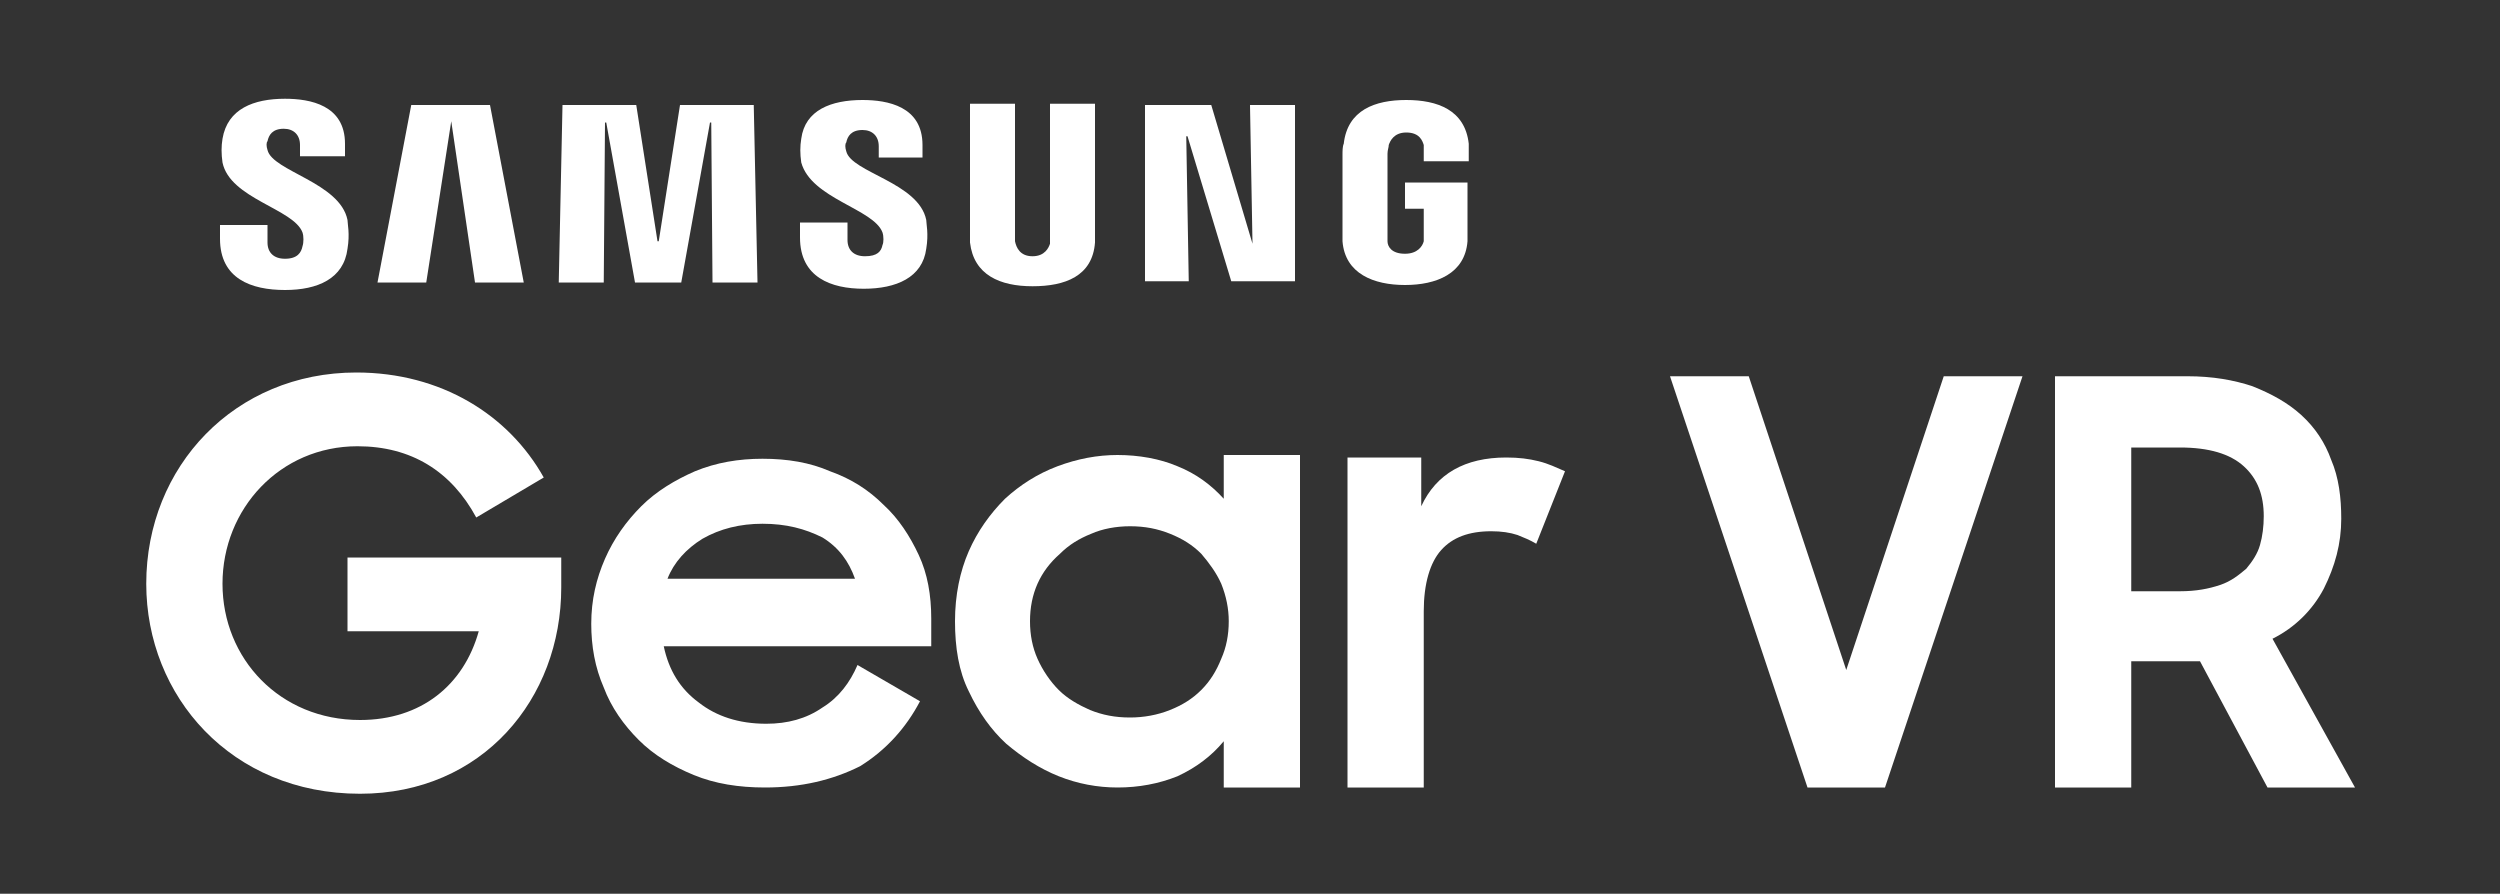
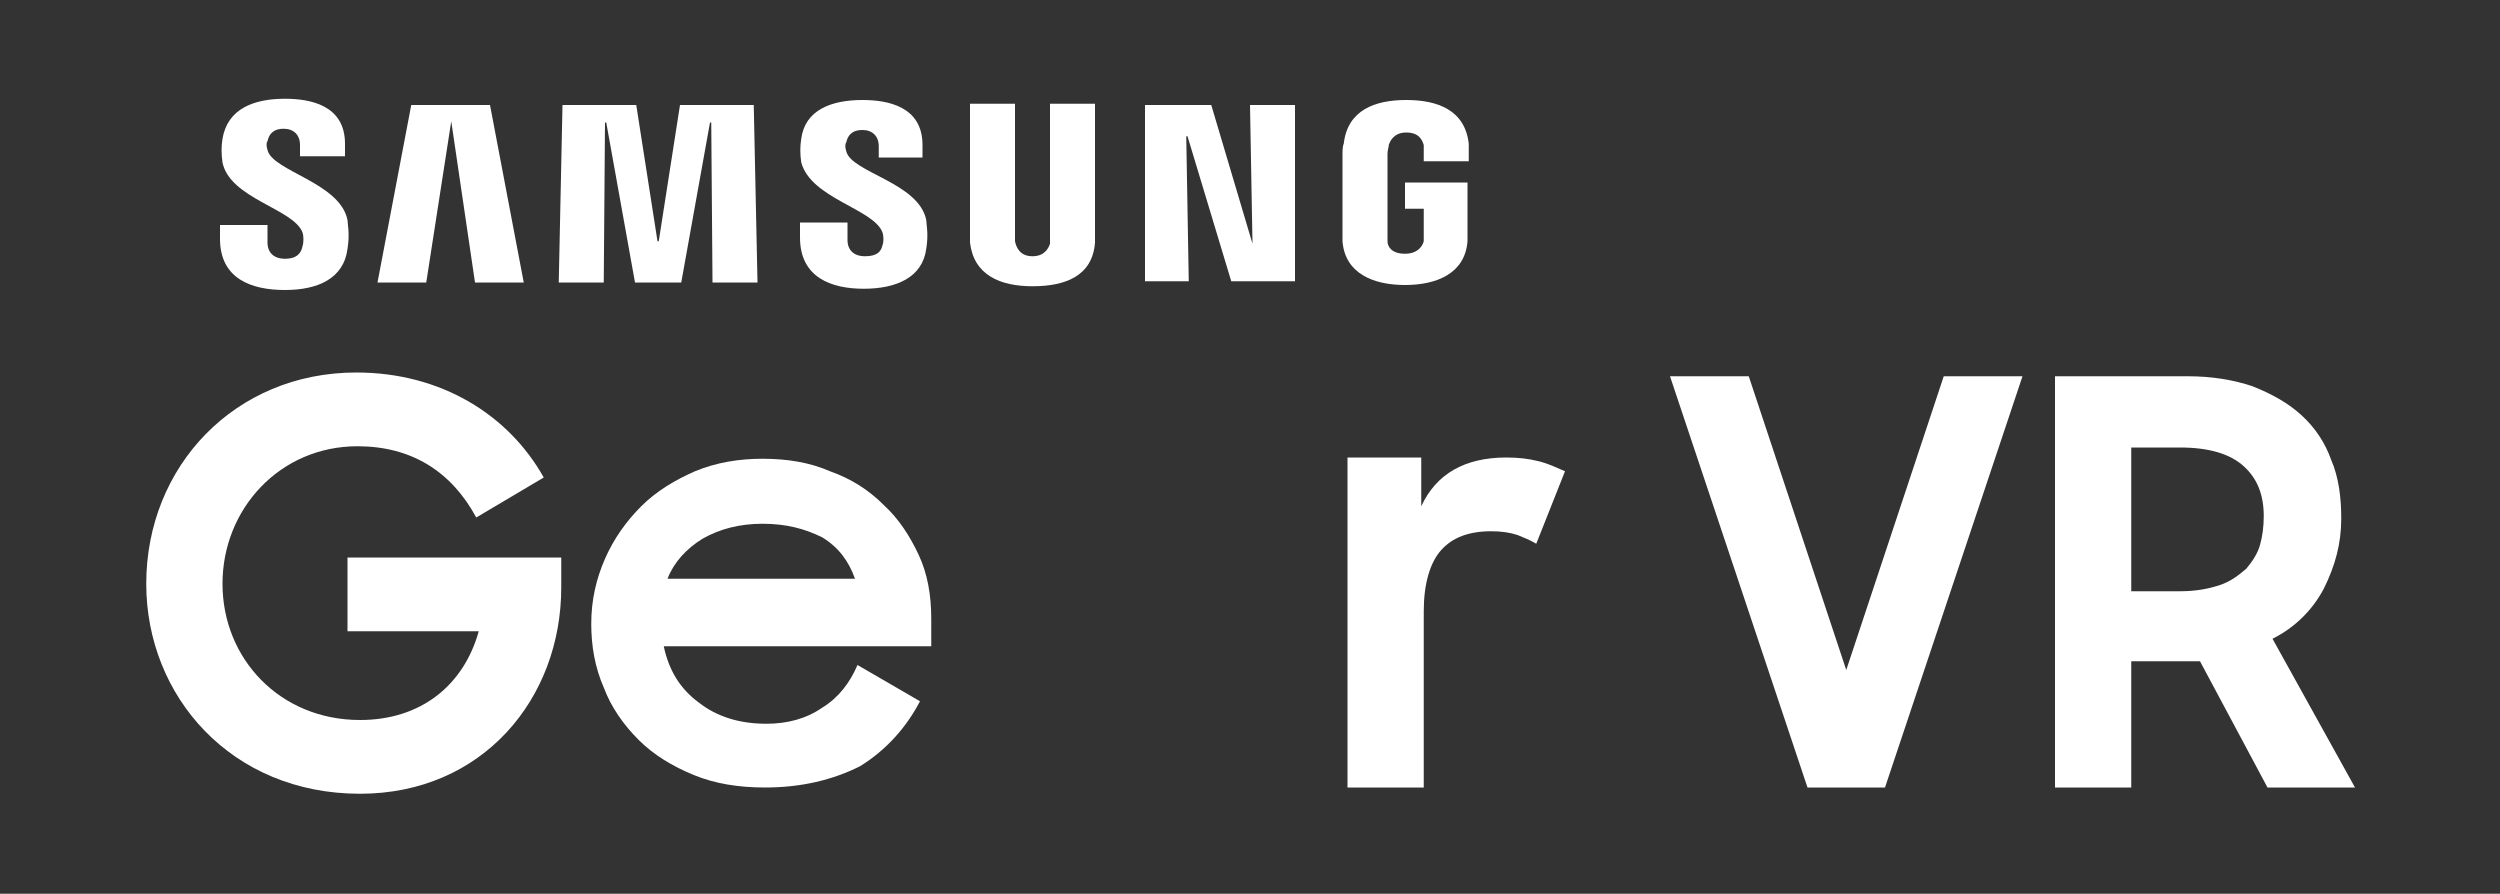
<svg xmlns="http://www.w3.org/2000/svg" version="1.1" x="0px" y="0px" viewBox="0 0 200 71.5" style="enable-background:new 0 0 200 71.5;" xml:space="preserve">
  <rect x="0" y="0" width="200" height="71.5" fill="#333333" stroke="none" />
  <style type="text/css">
	.st0{display:none;}
	.st1{display:inline;}
	.st2{fill-rule:evenodd;clip-rule:evenodd;fill:#FFFFFF;}
	.st3{fill:#FFFFFF;}
	.st4{display:inline;fill-rule:evenodd;clip-rule:evenodd;fill:#FFFFFF;}
</style>
  <g id="Capa_1" class="st0">
    <g transform="translate(0 6)" class="st1">
      <g>
        <path class="st2" d="M142.4-6.4c0-4.6-2.3-8.9-6.1-11.5c-1.9-1.4-4-2.1-6.2-2.5c-2.3-0.3-4.5-0.3-6.7-0.3H76.8     c-2.3,0-4.5-0.1-6.8,0.3c-2.2,0.3-4.4,1.2-6.2,2.5c-6.4,4.4-8,13.1-3.6,19.5c1,1.4,2.2,2.6,3.6,3.6c1.9,1.3,4,2.1,6.2,2.5     C72.3,8.1,74.5,8,76.8,8h46.4c2.3,0,4.5,0,6.8-0.3c2.3-0.4,4.4-1.2,6.2-2.5C140.1,2.6,142.4-1.7,142.4-6.4z M170.9-6.4     c0.1,19.8-13.5,37-32.8,41.6c-3.6,0.8-7.1,1.2-10.8,1.3l-8.1,0.1H80.9l-8.1-0.1c-3.6-0.1-7.2-0.6-10.7-1.4     C39.1,29.7,24.9,6.6,30.4-16.4C35-35.9,52.6-49.5,72.7-49.2c2.8-0.1,5.4-0.1,8.1-0.1h46.5c3.7,0.1,7.2,0.6,10.7,1.4     C157.4-43.3,170.9-26.1,170.9-6.4L170.9-6.4z M29.3,91c0-1.3-0.2-2.6-0.7-3.8c-0.4-1.1-1-2.1-1.9-3c-1.2-1.3-2.8-2.2-4.6-2.5     c-2.4-0.5-5,0-7.1,1.3c-1.5,1-2.6,2.4-3.2,4.1c-0.5,1.2-0.7,2.5-0.7,3.8c0,1.3,0.2,2.6,0.7,3.8c0.4,1.1,1,2.1,1.8,3     c1.2,1.3,2.8,2.2,4.6,2.5c2.4,0.5,5,0,7.1-1.4c1.5-1,2.6-2.4,3.2-4C29,93.6,29.2,92.3,29.3,91L29.3,91z M36.8,91     c0,4.5-1.7,8.9-4.9,12.1c-3,3.3-7.4,4.9-11.8,4.9c-9.1,0.1-16.5-7.2-16.6-16.3c0-0.3,0-0.6,0-0.8c0-4.4,1.7-8.9,4.9-12.1     c3-3.2,7.4-4.9,11.8-4.9c9.1-0.1,16.5,7.2,16.6,16.3C36.8,90.5,36.8,90.7,36.8,91z M107.1,107.2V74.7h-7.6V90l-0.1,2.8l-0.2,1.7     c-0.2,1.1-0.6,2.1-1.1,3c-1.4,2.3-4,3.3-6.4,3.4c-2.6,0-5.1-1-6.4-3.4c-0.6-1-0.9-2-1.1-3c-0.3-1.4-0.3-3-0.3-4.4v-2.8l-0.1-4.9     v-7.8h-7.6v13.2c0,2.2,0.1,4.4,0.2,6.7c0.2,2.2,0.6,4.4,1.6,6.4c2.1,4.2,6,6.5,10.3,7.1c2.1,0.2,4.3,0,6.4-0.6     c2-0.6,4.2-1.7,5.5-3.3l0.3,3.1H107.1z M71.4,103.1l-5.2-5.5c-2.7,2.6-6.7,3.5-10.3,2.4c-1.7-0.6-3.3-1.7-4.3-3.3     c-2.1-3.2-2.3-7.2-0.6-10.6c0.9-1.7,2.2-2.9,4-3.7c1.7-0.8,3.5-1,5.3-0.8c1.9,0.2,3.5,0.9,5.1,1.9l4.6-6     c-5.3-4.2-12.5-5-18.6-2.1c-3,1.4-5.5,3.7-7,6.7c-3.1,6.1-2.8,13.4,1,19.1c1.9,2.8,4.6,4.9,7.8,5.9c3.1,1.1,6.5,1.2,9.7,0.6     C66.2,107.1,69.1,105.5,71.4,103.1z M163.1,107.2V74.7h-7.6V90l-0.1,2.8l-0.2,1.7c-0.6,3.7-3.8,6.5-7.6,6.4c-2.6,0-5.1-1-6.4-3.4     c-0.6-1-0.9-2-1.1-3c-0.3-1.4-0.3-3-0.3-4.4v-2.8l-0.1-4.9v-7.8h-7.6v13.2c0,2.2,0.1,4.4,0.2,6.7c0.2,2.2,0.6,4.4,1.6,6.4     c2,4.2,6,6.5,10.3,7.1c2.1,0.2,4.3,0,6.4-0.6c2-0.6,4.2-1.7,5.5-3.3l0.3,3.1H163.1z M116.1,107.2h7.6V57h-7.6V107.2z M186.3,80.1     c-1.2-0.3-2.5-0.3-3.7-0.2c-0.7,0.1-1.2,0.2-1.8,0.4c-0.5,0.1-0.9,0.4-1.3,0.7c-0.6,0.5-1,1.1-1,1.9c0,0.6,0.1,1.2,0.5,1.7     c0.5,0.6,1.1,1,1.8,1.2c0.6,0.3,1.2,0.4,1.8,0.6l2.2,0.5c1.7,0.4,3.3,0.8,4.9,1.4c2.8,1.2,5.5,3.1,6.7,6.2     c0.5,1.4,0.6,2.8,0.4,4.3c-0.4,3-2.2,5.8-4.9,7.4c-1.6,0.9-3.3,1.5-5.1,1.8c-3,0.6-6.2,0.3-9.2-0.6c-3-0.9-5.8-2.4-8.2-4.4l4-5.5     c1.5,1.2,3.1,2.1,4.9,2.8c2.2,0.8,4.6,1.2,7,0.9c0.8-0.1,1.7-0.3,2.4-0.7c0.6-0.3,1-0.6,1.5-1.1c0.7-0.9,0.8-2.1,0.2-3.1     c-0.3-0.6-0.8-1-1.4-1.4c-0.7-0.5-1.6-0.8-2.4-1l-3-0.7c-2.9-0.6-6.2-1.4-8.6-3.5c-1.1-1-2-2.3-2.4-3.7c-0.5-1.6-0.5-3.3,0-4.9     c0.3-1.4,0.9-2.6,1.7-3.6c1.2-1.4,2.6-2.5,4.4-3.2c2.9-1.1,6.1-1.5,9.1-1s6,1.7,8.5,3.5l-3.8,5.3     C189.9,81.2,188.1,80.5,186.3,80.1L186.3,80.1z" />
      </g>
    </g>
  </g>
  <g id="Capa_2" class="st0">
    <g class="st1">
      <g>
        <path class="st3" d="M138.5,13L108-39.9c-1-1.7-2.7-2.7-4.7-2.7H92.7c-1.9,0-3.7,1-4.7,2.7L57.5,13c-1,1.7-1,3.7,0,5.4l5.3,9.2     c1,1.7,2.7,2.7,4.7,2.7h61.1c1.9,0,3.7-1,4.7-2.7l5.3-9.2C139.5,16.8,139.5,14.7,138.5,13 M112.6,18.2c-4.6,1.5-9.5,2.2-14.6,2.2     c-5.1,0-10-0.8-14.6-2.2c-5.4-1.7-8.7-7.2-7.5-12.7c2.1-10,7.3-19,14.6-25.7c4.2-3.9,10.8-3.9,15,0c7.3,6.7,12.5,15.6,14.6,25.7     C121.3,11,118,16.5,112.6,18.2" />
      </g>
      <g>
        <path class="st3" d="M140.4,80.3L122,116.6c-0.3,0.6-0.9,1-1.6,1h-6.1c-0.7,0-1.3-0.4-1.6-1L94.3,80.3c-0.3-0.6-0.3-1.3,0-1.9     l2-3.4c0.4-0.7,1.1-1.1,1.9-1.1h1.8c0.5,0,0.9,0.3,1.1,0.7l15.5,30.8c0.3,0.6,1.2,0.6,1.6,0l15.5-30.8c0.2-0.4,0.6-0.7,1.1-0.7     h1.8c0.8,0,1.5,0.4,1.9,1.1l2,3.4C140.7,79,140.7,79.7,140.4,80.3" />
      </g>
      <g>
-         <path class="st3" d="M49,80.3l-18.5,36.3c-0.3,0.6-0.9,1-1.6,1h-6.1c-0.7,0-1.3-0.4-1.6-1L2.9,80.3c-0.3-0.6-0.3-1.3,0-1.9L5,75     c0.4-0.7,1.1-1.1,1.8-1.1h1.8c0.5,0,0.9,0.3,1.1,0.7l15.5,30.8c0.3,0.6,1.2,0.6,1.6,0l15.5-30.8c0.2-0.4,0.6-0.7,1.1-0.7h1.8     c0.8,0,1.5,0.4,1.8,1.1l2,3.4C49.3,79,49.3,79.7,49,80.3" />
-       </g>
+         </g>
      <g>
        <path class="st3" d="M75.5,74.4c-0.3-0.3-0.8-0.5-1.3-0.5h-2.8c-0.8,0-1.5,0.4-1.8,1.1l-2,3.4c-0.2,0.3-0.3,0.7-0.3,1v36.4     c0,1,0.8,1.8,1.8,1.8h5.1c1,0,1.8-0.8,1.8-1.8V75.7C76,75.2,75.8,74.8,75.5,74.4" />
      </g>
      <g>
-         <path class="st3" d="M161,75c0.4-0.7,1.1-1.1,1.8-1.1h26.4c0.7,0,1.4,0.4,1.8,1l1.9,3.2c0.3,0.5,0.4,1,0.4,1.5v0.8     c0,0.7-0.5,1.2-1.2,1.2H168c-0.5,0-0.9,0.4-0.9,0.9v8.4c0,0.5,0.4,0.9,0.9,0.9h16.3c0.8,0,1.4,0.7,1.4,1.5V98     c0,0.8-0.7,1.5-1.5,1.5H168c-0.5,0-0.9,0.4-0.9,0.9v8.6c0,0.5,0.4,0.9,0.9,0.9h24.1c0.7,0,1.2,0.5,1.2,1.2v0.8     c0,0.5-0.1,1.1-0.4,1.5l-1.9,3.2c-0.4,0.6-1.1,1-1.8,1h-26.4c-0.8,0-1.5-0.4-1.8-1.1l-1.8-3.2c-0.3-0.5-0.4-1-0.4-1.5l0-32.1     c0-0.5,0.1-1,0.4-1.5L161,75z" />
-       </g>
+         </g>
      <g>
        <path class="st3" d="M193.5,73.9h1.6v0.2h-0.6v1.6h-0.3v-1.6h-0.6V73.9z M195.3,73.9h0.4l0.6,1.4h0l0.6-1.4h0.4v1.8h-0.3l0-1.4h0     l-0.6,1.4h-0.2l-0.6-1.4h0l0,1.4h-0.3V73.9z" />
      </g>
    </g>
  </g>
  <g id="Capa_3" class="st0">
    <path id="path-1" class="st4" d="M194.6,75c-3.7,4.7-12.9,8.1-12.9,8.1l-68.3,24.5V89.5l50.3-17.9c5.7-2,6.6-4.9,1.9-6.4   c-4.6-1.5-13-1.1-18.7,1l-33.5,11.8V59.1l1.9-0.7c0,0,9.7-3.4,23.3-4.9c13.6-1.5,30.3,0.2,43.3,5.2C196.7,63.4,198.4,70.2,194.6,75   z M119.9,44.2V-2.1c0-5.4-1-10.4-6.1-11.8c-3.9-1.3-6.3,2.4-6.3,7.8v115.8l-31.2-9.9V-38.3c13.3,2.5,32.6,8.3,43,11.8   c26.5,9.1,35.4,20.4,35.4,45.9C154.7,44.2,139.4,53.6,119.9,44.2z M18.9,87.6C3.8,83.4,1.3,74.5,8.2,69.4   c6.4-4.7,17.2-8.3,17.2-8.3l44.8-15.9v18.2L37.9,74.9c-5.7,2-6.6,4.9-1.9,6.5c4.6,1.5,13,1.1,18.7-1l15.5-5.6V91   c-1,0.2-2.1,0.3-3.1,0.5C51.6,94,35.1,93,18.9,87.6L18.9,87.6z M184.7,94.8c2,0,3.8,0.8,5.2,2.2c1.4,1.4,2.1,3.2,2.1,5.2   c0,2-0.8,3.8-2.1,5.2c-1.4,1.4-3.2,2.1-5.2,2.1c-2,0-3.8-0.8-5.2-2.1c-1.4-1.4-2.1-3.2-2.1-5.2C177.4,98.1,180.6,94.8,184.7,94.8z    M178.6,102.1c0,1.6,0.6,3.2,1.8,4.3c1.1,1.2,2.7,1.8,4.3,1.8c3.4,0,6.1-2.7,6.1-6.1c0-1.6-0.6-3.2-1.8-4.3   c-1.1-1.2-2.7-1.8-4.3-1.8c-1.6,0-3.2,0.6-4.3,1.8C179.2,99,178.6,100.5,178.6,102.1z M186.9,98.2c0.8,0.4,1.2,1,1.2,2   c0,0.5-0.1,0.9-0.3,1.2c-0.2,0.2-0.4,0.4-0.6,0.6c0.2,0.1,0.4,0.2,0.5,0.4c0.2,0.2,0.3,0.6,0.3,1.1l0,1c0,0.3,0,0.5,0.1,0.6   c0,0.2,0.1,0.3,0.2,0.4l0.1,0.1v0.1v0.2v0.2h-0.2h-1.3h-0.1l-0.1-0.1c0-0.1-0.1-0.2-0.1-0.3c0-0.1,0-0.3-0.1-0.6l-0.1-1.3   c0-0.4-0.2-0.7-0.5-0.9c-0.2-0.1-0.5-0.1-0.9-0.1H183v3.2v0.2h-0.2h-1.1h-0.2v-0.2v-7.8v-0.2h0.2h3.6C186,97.9,186.5,98,186.9,98.2   L186.9,98.2z M183,101.5h2.3c0.5,0,0.8-0.1,1.1-0.3c0.2-0.2,0.3-0.5,0.3-0.9c0-0.5-0.2-0.8-0.5-1c-0.2-0.1-0.4-0.1-0.8-0.1H183   L183,101.5L183,101.5z" />
  </g>
  <g id="Capa_4">
    <g>
      <path class="st3" d="M61.2,63c-2.1,0-4-0.3-5.7-1c-1.7-0.7-3.2-1.6-4.4-2.8c-1.2-1.2-2.2-2.6-2.8-4.2c-0.7-1.6-1-3.3-1-5.1    c0-1.9,0.4-3.6,1.1-5.2c0.7-1.6,1.7-3,2.9-4.2c1.2-1.2,2.7-2.1,4.3-2.8c1.7-0.7,3.5-1,5.4-1c2,0,3.8,0.3,5.4,1    c1.7,0.6,3.1,1.5,4.3,2.7c1.2,1.1,2.1,2.5,2.8,4c0.7,1.5,1,3.2,1,5.1v2.2H53.1c0.4,1.9,1.3,3.4,2.8,4.5c1.4,1.1,3.2,1.7,5.4,1.7    c1.7,0,3.2-0.4,4.5-1.3c1.3-0.8,2.2-2,2.8-3.4l5,2.9c-1.1,2.1-2.7,3.9-4.8,5.2C66.6,62.4,64.1,63,61.2,63 M61,41.9    c-1.8,0-3.4,0.4-4.8,1.2c-1.3,0.8-2.3,1.9-2.8,3.2h15c-0.5-1.4-1.3-2.5-2.6-3.3C64.4,42.3,62.9,41.9,61,41.9" />
-       <path class="st3" d="M89.4,63c-1.6,0-3.2-0.3-4.7-0.9c-1.5-0.6-2.9-1.5-4.2-2.6c-1.2-1.1-2.2-2.5-3-4.2c-0.8-1.6-1.1-3.5-1.1-5.6    c0-2.1,0.4-4,1.1-5.6c0.7-1.6,1.7-3,2.9-4.2c1.2-1.1,2.6-2,4.2-2.6c1.6-0.6,3.2-0.9,4.8-0.9c1.7,0,3.4,0.3,4.8,0.9    c1.5,0.6,2.7,1.5,3.7,2.6v-3.5h6.1V63h-6.1v-3.7c-1,1.2-2.2,2.1-3.7,2.8C92.7,62.7,91.1,63,89.4,63 M90.4,57.4    c1.1,0,2.2-0.2,3.2-0.6c1-0.4,1.8-0.9,2.5-1.6c0.7-0.7,1.2-1.5,1.6-2.5c0.4-0.9,0.6-1.9,0.6-3c0-1-0.2-2-0.6-3    c-0.4-0.9-1-1.7-1.6-2.4c-0.7-0.7-1.5-1.2-2.5-1.6c-1-0.4-2-0.6-3.2-0.6c-1.1,0-2.2,0.2-3.1,0.6c-1,0.4-1.8,0.9-2.5,1.6    C84,45,83.4,45.8,83,46.7c-0.4,0.9-0.6,1.9-0.6,3c0,1.1,0.2,2.1,0.6,3c0.4,0.9,1,1.8,1.7,2.5c0.7,0.7,1.6,1.2,2.5,1.6    C88.2,57.2,89.2,57.4,90.4,57.4" />
      <path class="st3" d="M107.7,36.6h6v3.9c1.2-2.6,3.5-3.9,6.8-3.9c1,0,1.8,0.1,2.6,0.3c0.8,0.2,1.4,0.5,2.1,0.8l-2.3,5.8    c-0.5-0.3-1-0.5-1.5-0.7c-0.6-0.2-1.3-0.3-2.1-0.3c-1.8,0-3.1,0.5-4,1.5c-0.9,1-1.4,2.7-1.4,4.9V63h-6.1V36.6z" />
      <path class="st3" d="M28.8,63.5c9.8,0,16.1-7.6,16.1-16.5v-2.4H27.8v5.9h10.5c-1.2,4.3-4.6,7.1-9.5,7.1c-6.4,0-11-4.9-11-10.9    c0-6,4.6-11,10.8-11c4.3,0,7.5,2,9.5,5.7l5.4-3.2c-2.8-5-8.2-8.4-15-8.4c-9.7,0-16.8,7.5-16.8,16.9C11.7,55.7,18.5,63.5,28.8,63.5    " />
      <polygon class="st3" points="100.2,19.5 100,8.4 103.6,8.4 103.6,22.5 98.5,22.5 95,10.9 94.9,10.9 95.1,22.5 91.6,22.5 91.6,8.4     96.9,8.4 100.2,19.5   " />
      <polygon class="st3" points="36.1,9.7 34.1,22.6 30.2,22.6 32.9,8.4 39.2,8.4 41.9,22.6 38,22.6 36.1,9.7   " />
      <polygon class="st3" points="52.7,19.3 54.4,8.4 60.3,8.4 60.6,22.6 57,22.6 56.9,9.8 56.8,9.8 54.5,22.6 50.8,22.6 48.5,9.8     48.4,9.8 48.3,22.6 44.7,22.6 45,8.4 50.9,8.4 52.6,19.3   " />
      <path class="st3" d="M24.2,18.6c0.1,0.3,0.1,0.8,0,1.1c-0.1,0.5-0.4,1-1.4,1c-0.9,0-1.4-0.5-1.4-1.3l0-1.4h-3.8l0,1.1    c0,3.2,2.5,4.1,5.2,4.1c2.6,0,4.7-0.9,5-3.3c0.2-1.2,0-2,0-2.3c-0.6-3-6-3.9-6.4-5.6c-0.1-0.3-0.1-0.6,0-0.7c0.1-0.5,0.4-1,1.3-1    c0.8,0,1.3,0.5,1.3,1.3v0.9h3.6v-1c0-3.1-2.8-3.6-4.8-3.6c-2.5,0-4.6,0.8-5,3.2c-0.1,0.6-0.1,1.2,0,1.9    C18.4,15.9,23.5,16.7,24.2,18.6" />
      <path class="st3" d="M70.6,18.6c0.1,0.3,0.1,0.8,0,1c-0.1,0.5-0.4,0.9-1.4,0.9c-0.9,0-1.4-0.5-1.4-1.3l0-1.4h-3.8V19    c0,3.2,2.5,4.1,5.1,4.1c2.6,0,4.7-0.9,5-3.2c0.2-1.2,0-2,0-2.3c-0.6-3-6-3.8-6.4-5.5c-0.1-0.3-0.1-0.6,0-0.7c0.1-0.5,0.4-1,1.3-1    c0.8,0,1.3,0.5,1.3,1.3v0.9h3.5v-1c0-3.1-2.8-3.6-4.8-3.6c-2.5,0-4.6,0.8-4.9,3.1c-0.1,0.6-0.1,1.2,0,1.9    C64.9,15.9,69.9,16.7,70.6,18.6" />
      <path class="st3" d="M82.6,20.5c1,0,1.3-0.7,1.4-1c0-0.2,0-0.4,0-0.5V8.3h3.6v10.2c0,0.3,0,0.8,0,0.9c-0.2,2.7-2.4,3.5-5,3.5    c-2.6,0-4.7-0.9-5-3.5c0-0.1,0-0.7,0-0.9V8.3h3.6v10.5c0,0.2,0,0.4,0,0.5C81.3,19.8,81.6,20.5,82.6,20.5" />
      <path class="st3" d="M112.4,20.3c1,0,1.4-0.6,1.5-1c0-0.2,0-0.4,0-0.5v-2.1h-1.5v-2.1h5v3.8c0,0.3,0,0.5,0,0.9    c-0.2,2.6-2.5,3.5-5,3.5c-2.5,0-4.8-0.9-5-3.5c0-0.5,0-0.7,0-0.9l0-6c0-0.3,0-0.7,0.1-0.9c0.3-2.7,2.5-3.5,5-3.5    c2.5,0,4.7,0.8,5,3.5c0,0.4,0,0.9,0,0.9v0.5h-3.6v-0.8c0,0,0-0.3,0-0.5c-0.1-0.3-0.3-1-1.4-1c-1,0-1.3,0.7-1.4,1    c0,0.2-0.1,0.4-0.1,0.7v6.5c0,0.2,0,0.4,0,0.5C111,19.7,111.3,20.3,112.4,20.3" />
      <polygon class="st3" points="133.6,30.1 139.9,30.1 147.7,53.6 155.5,30.1 161.8,30.1 150.8,63 144.6,63   " />
      <path class="st3" d="M164.4,63V30.1H175c2,0,3.7,0.3,5.2,0.8c1.5,0.6,2.8,1.3,3.9,2.3c1.1,1,1.9,2.2,2.4,3.6    c0.6,1.4,0.8,3,0.8,4.7c0,2-0.5,3.8-1.4,5.6c-0.9,1.7-2.3,3.1-4.1,4l6.6,11.9h-7L176,52.9h-5.5V63H164.4z M174.4,47.3    c1.3,0,2.3-0.2,3.2-0.5c0.9-0.3,1.5-0.8,2.1-1.3c0.5-0.6,0.9-1.2,1.1-1.9c0.2-0.7,0.3-1.5,0.3-2.3c0-1.7-0.5-3-1.6-4    c-1.1-1-2.8-1.5-5.1-1.5h-3.9v11.5H174.4z" />
    </g>
  </g>
</svg>